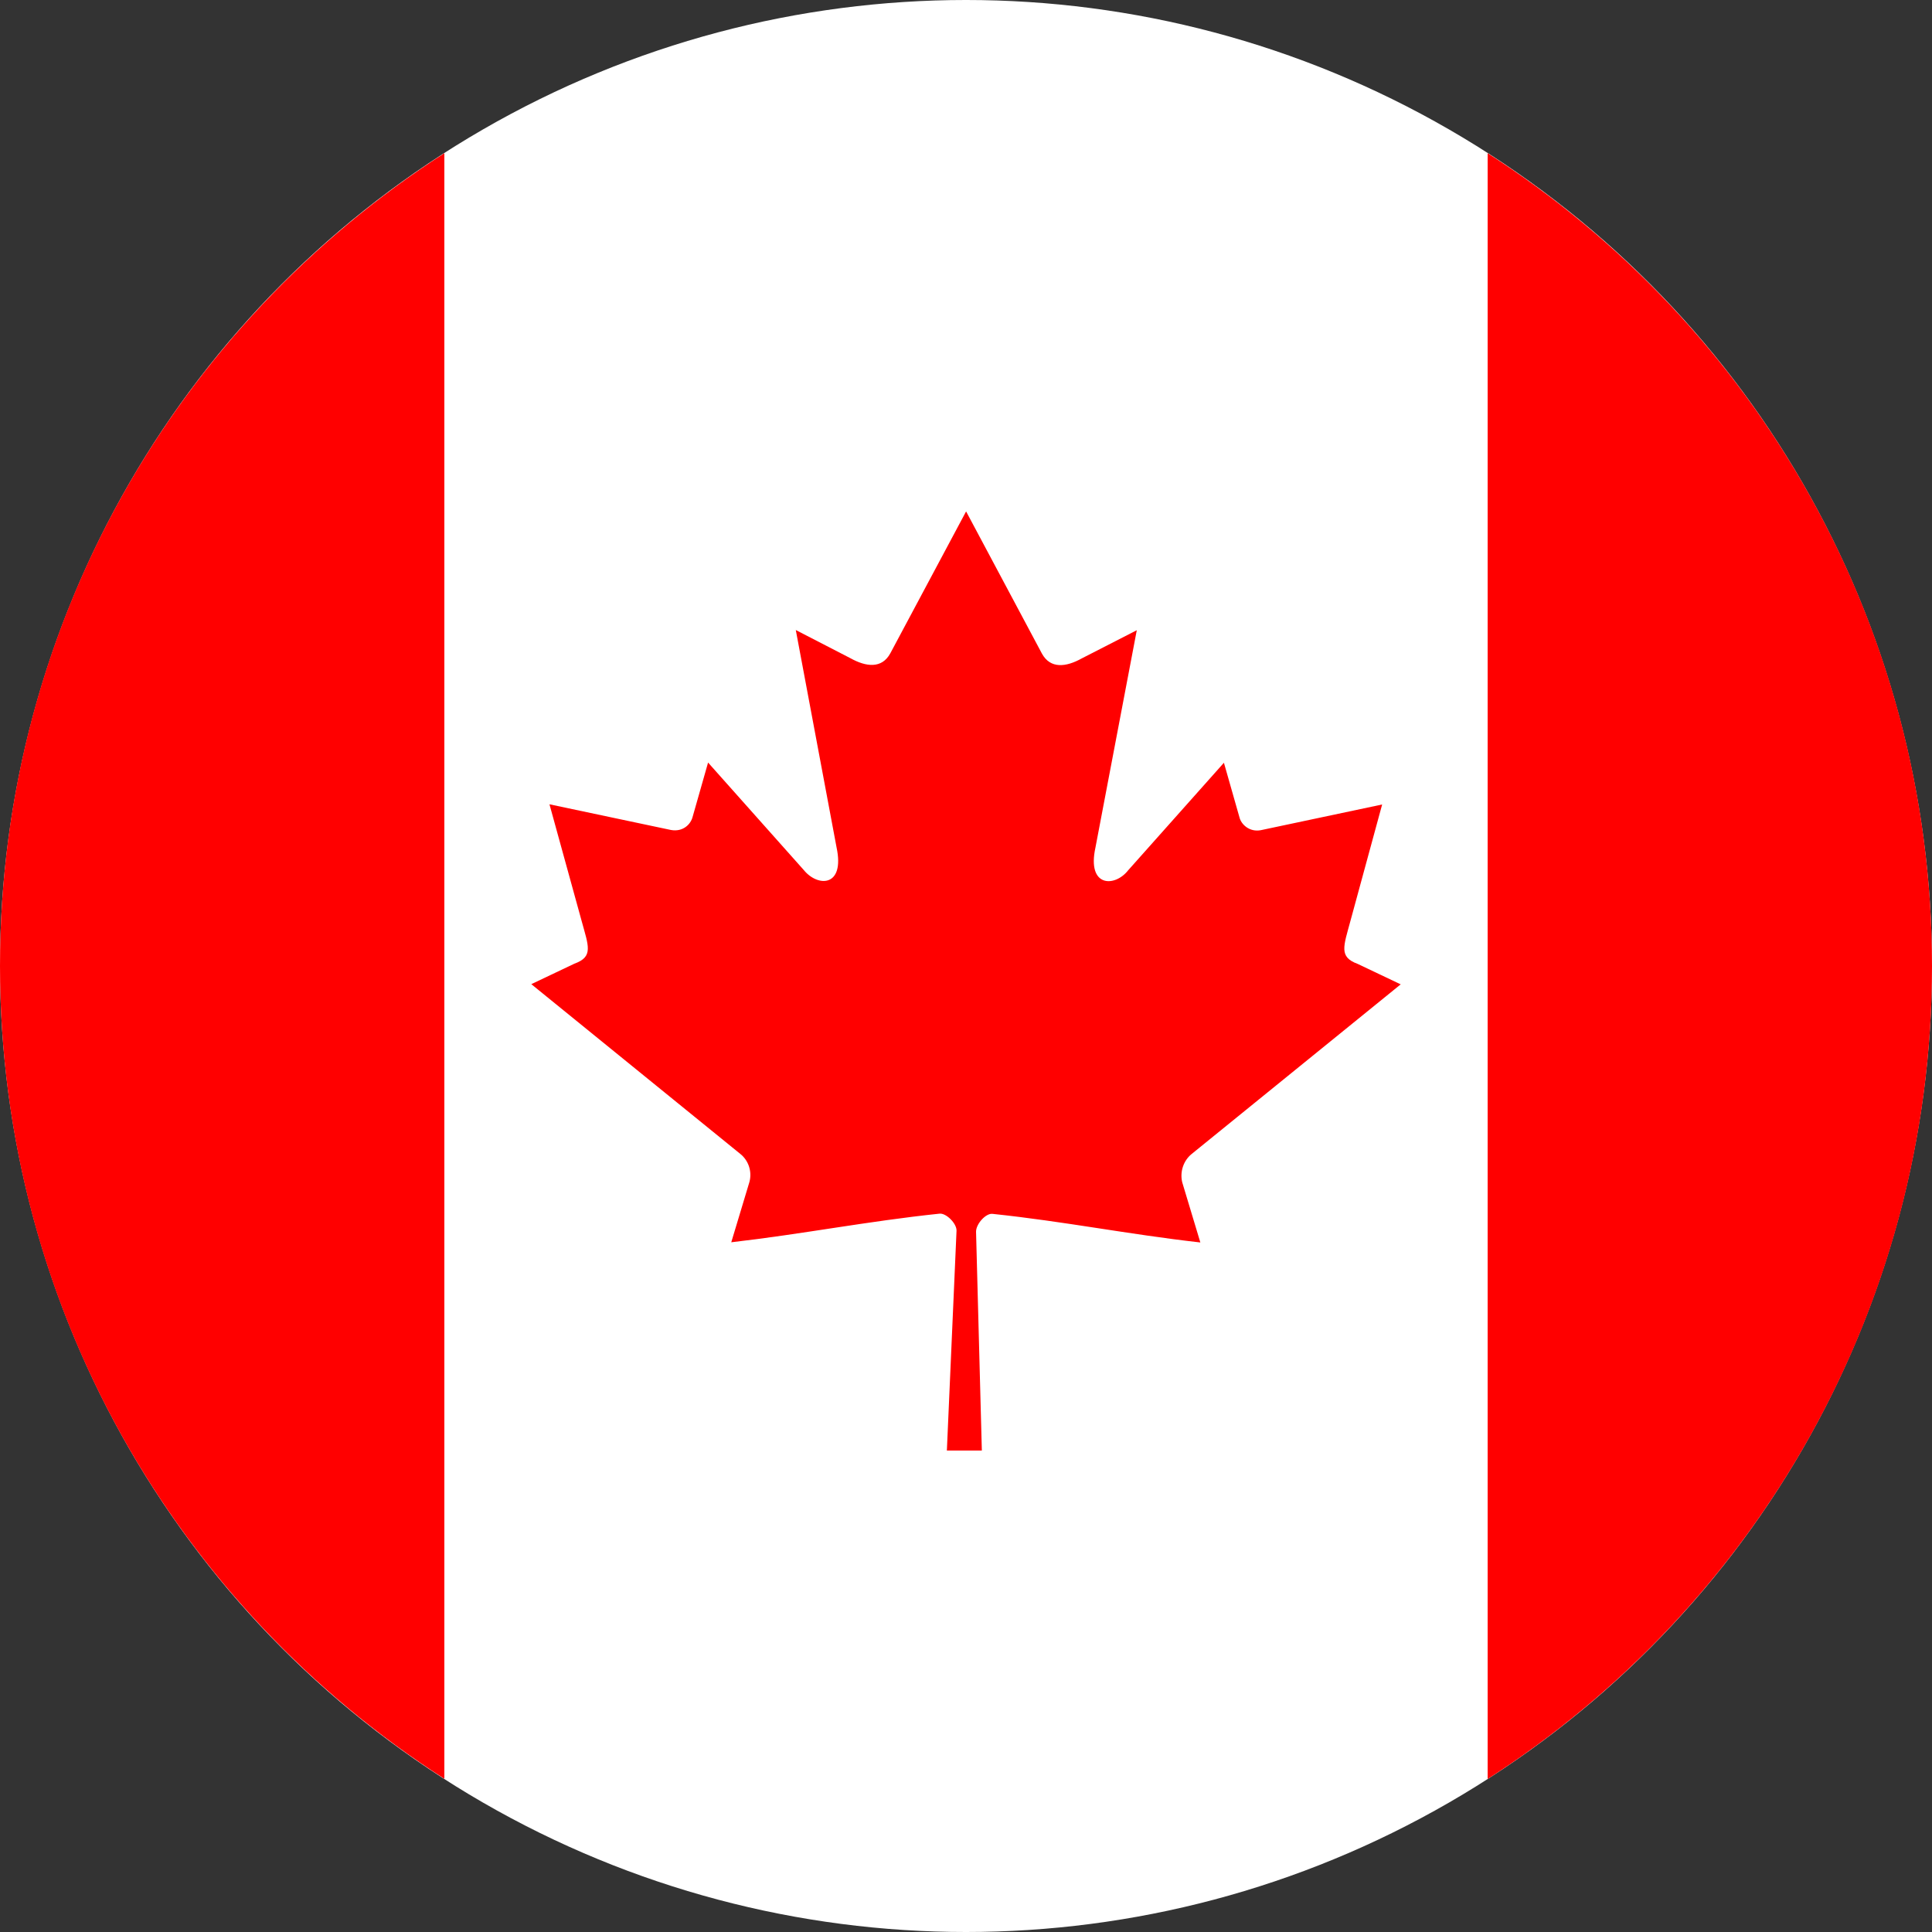
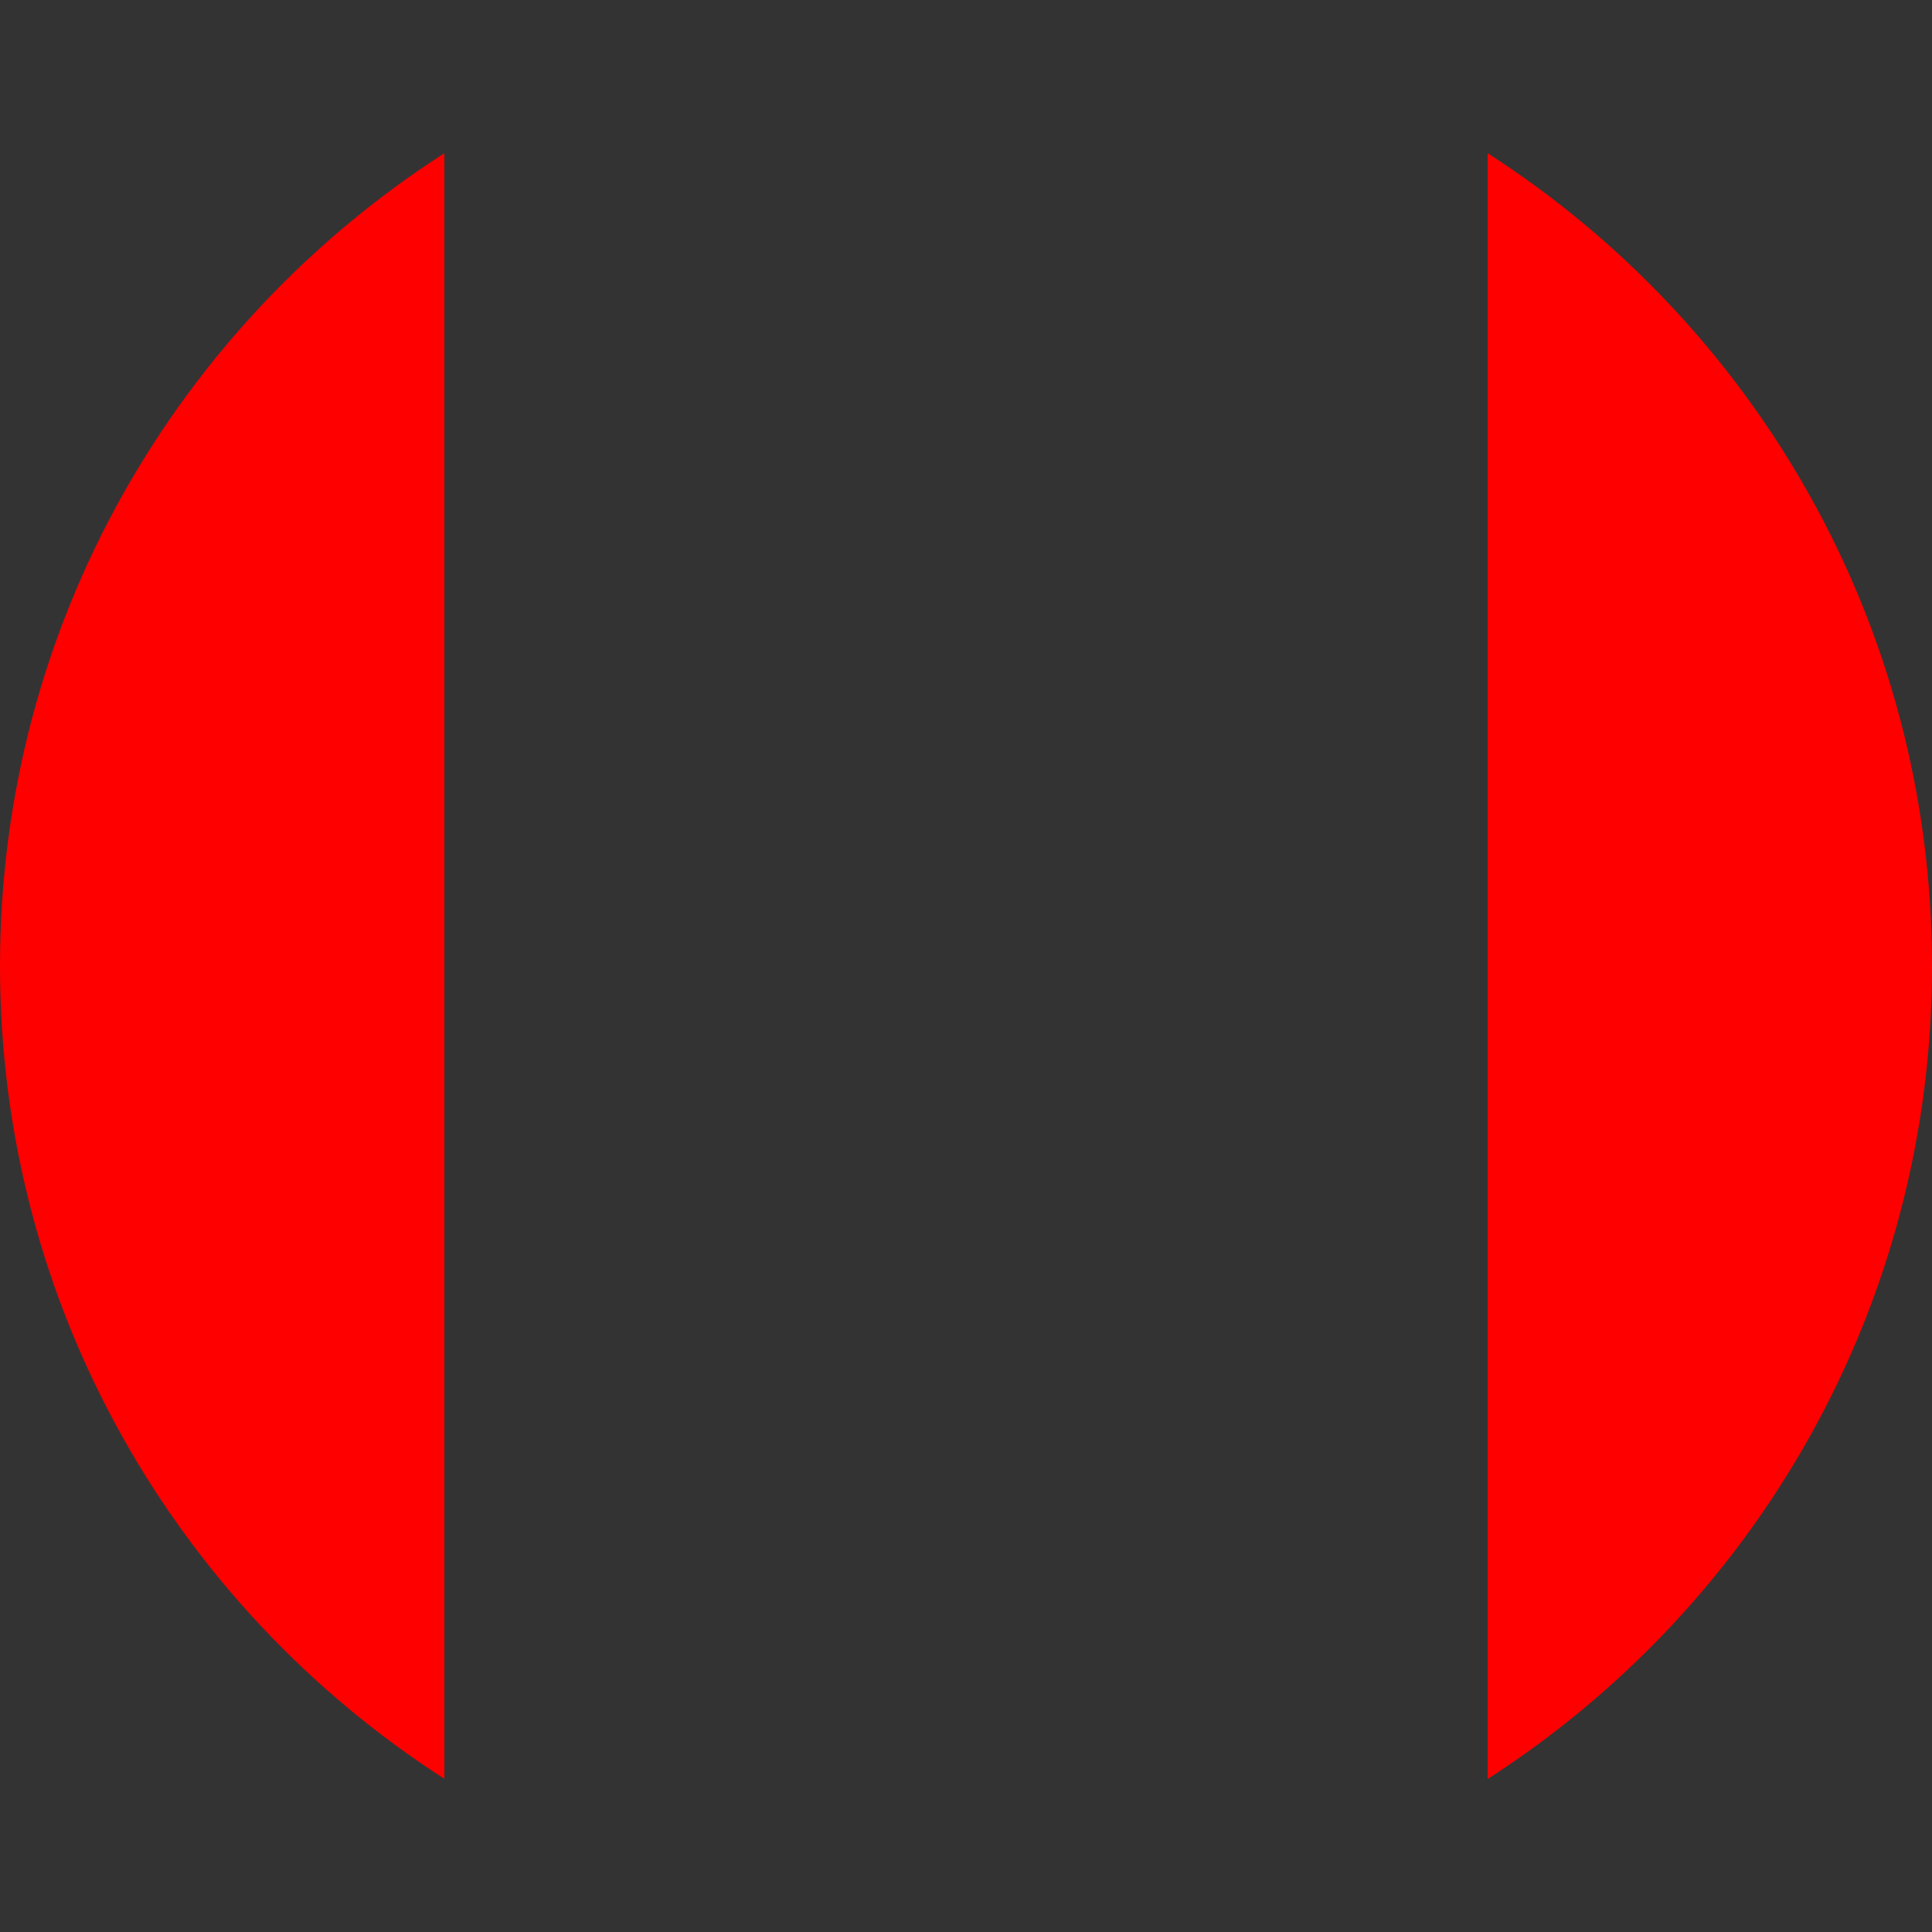
<svg xmlns="http://www.w3.org/2000/svg" id="Layer_2" data-name="Layer 2" viewBox="0 0 100 100">
  <rect x="0" y="0" width="100" height="100" fill="#333333" stroke="none" />
  <defs>
    <style>
      .cls-1 {
        fill: #fff;
      }

      .cls-2 {
        fill: red;
      }
    </style>
  </defs>
  <g id="Layer_2-2" data-name="Layer 2">
    <g>
-       <circle class="cls-1" cx="50" cy="50" r="50" />
      <path class="cls-2" d="m100,50c0-17.67-9.17-33.18-23-42.07v84.15c13.83-8.89,23-24.41,23-42.07Z" />
      <path class="cls-2" d="m0,50c0,17.67,9.17,33.18,23,42.07V7.93C9.17,16.82,0,32.33,0,50Z" />
-       <path class="cls-2" d="m50,26.48l-3.92,7.34c-.44.8-1.25.7-2.06.25l-2.83-1.46,2.11,11.25c.44,2.06-.97,2.06-1.69,1.18l-4.96-5.57-.8,2.81c-.1.39-.5.79-1.12.68l-6.29-1.33,1.66,6.02c.36,1.32.63,1.87-.37,2.23l-2.23,1.06,10.81,8.78c.42.33.63.9.48,1.46l-.94,3.12c3.73-.43,7.05-1.09,10.77-1.48.34-.05.9.5.89.88l-.5,11.38h1.81l-.3-11.33c0-.4.51-.97.86-.92,3.71.39,7.03,1.06,10.75,1.48l-.94-3.12c-.13-.56.08-1.13.49-1.46l10.82-8.78-2.23-1.06c-.98-.36-.73-.9-.37-2.23l1.64-6.02-6.28,1.33c-.58.11-1.02-.29-1.11-.68l-.8-2.81-4.96,5.57c-.69.88-2.14.88-1.69-1.18l2.14-11.25-2.85,1.46c-.81.45-1.62.55-2.06-.25l-3.92-7.35Z" />
    </g>
  </g>
</svg>